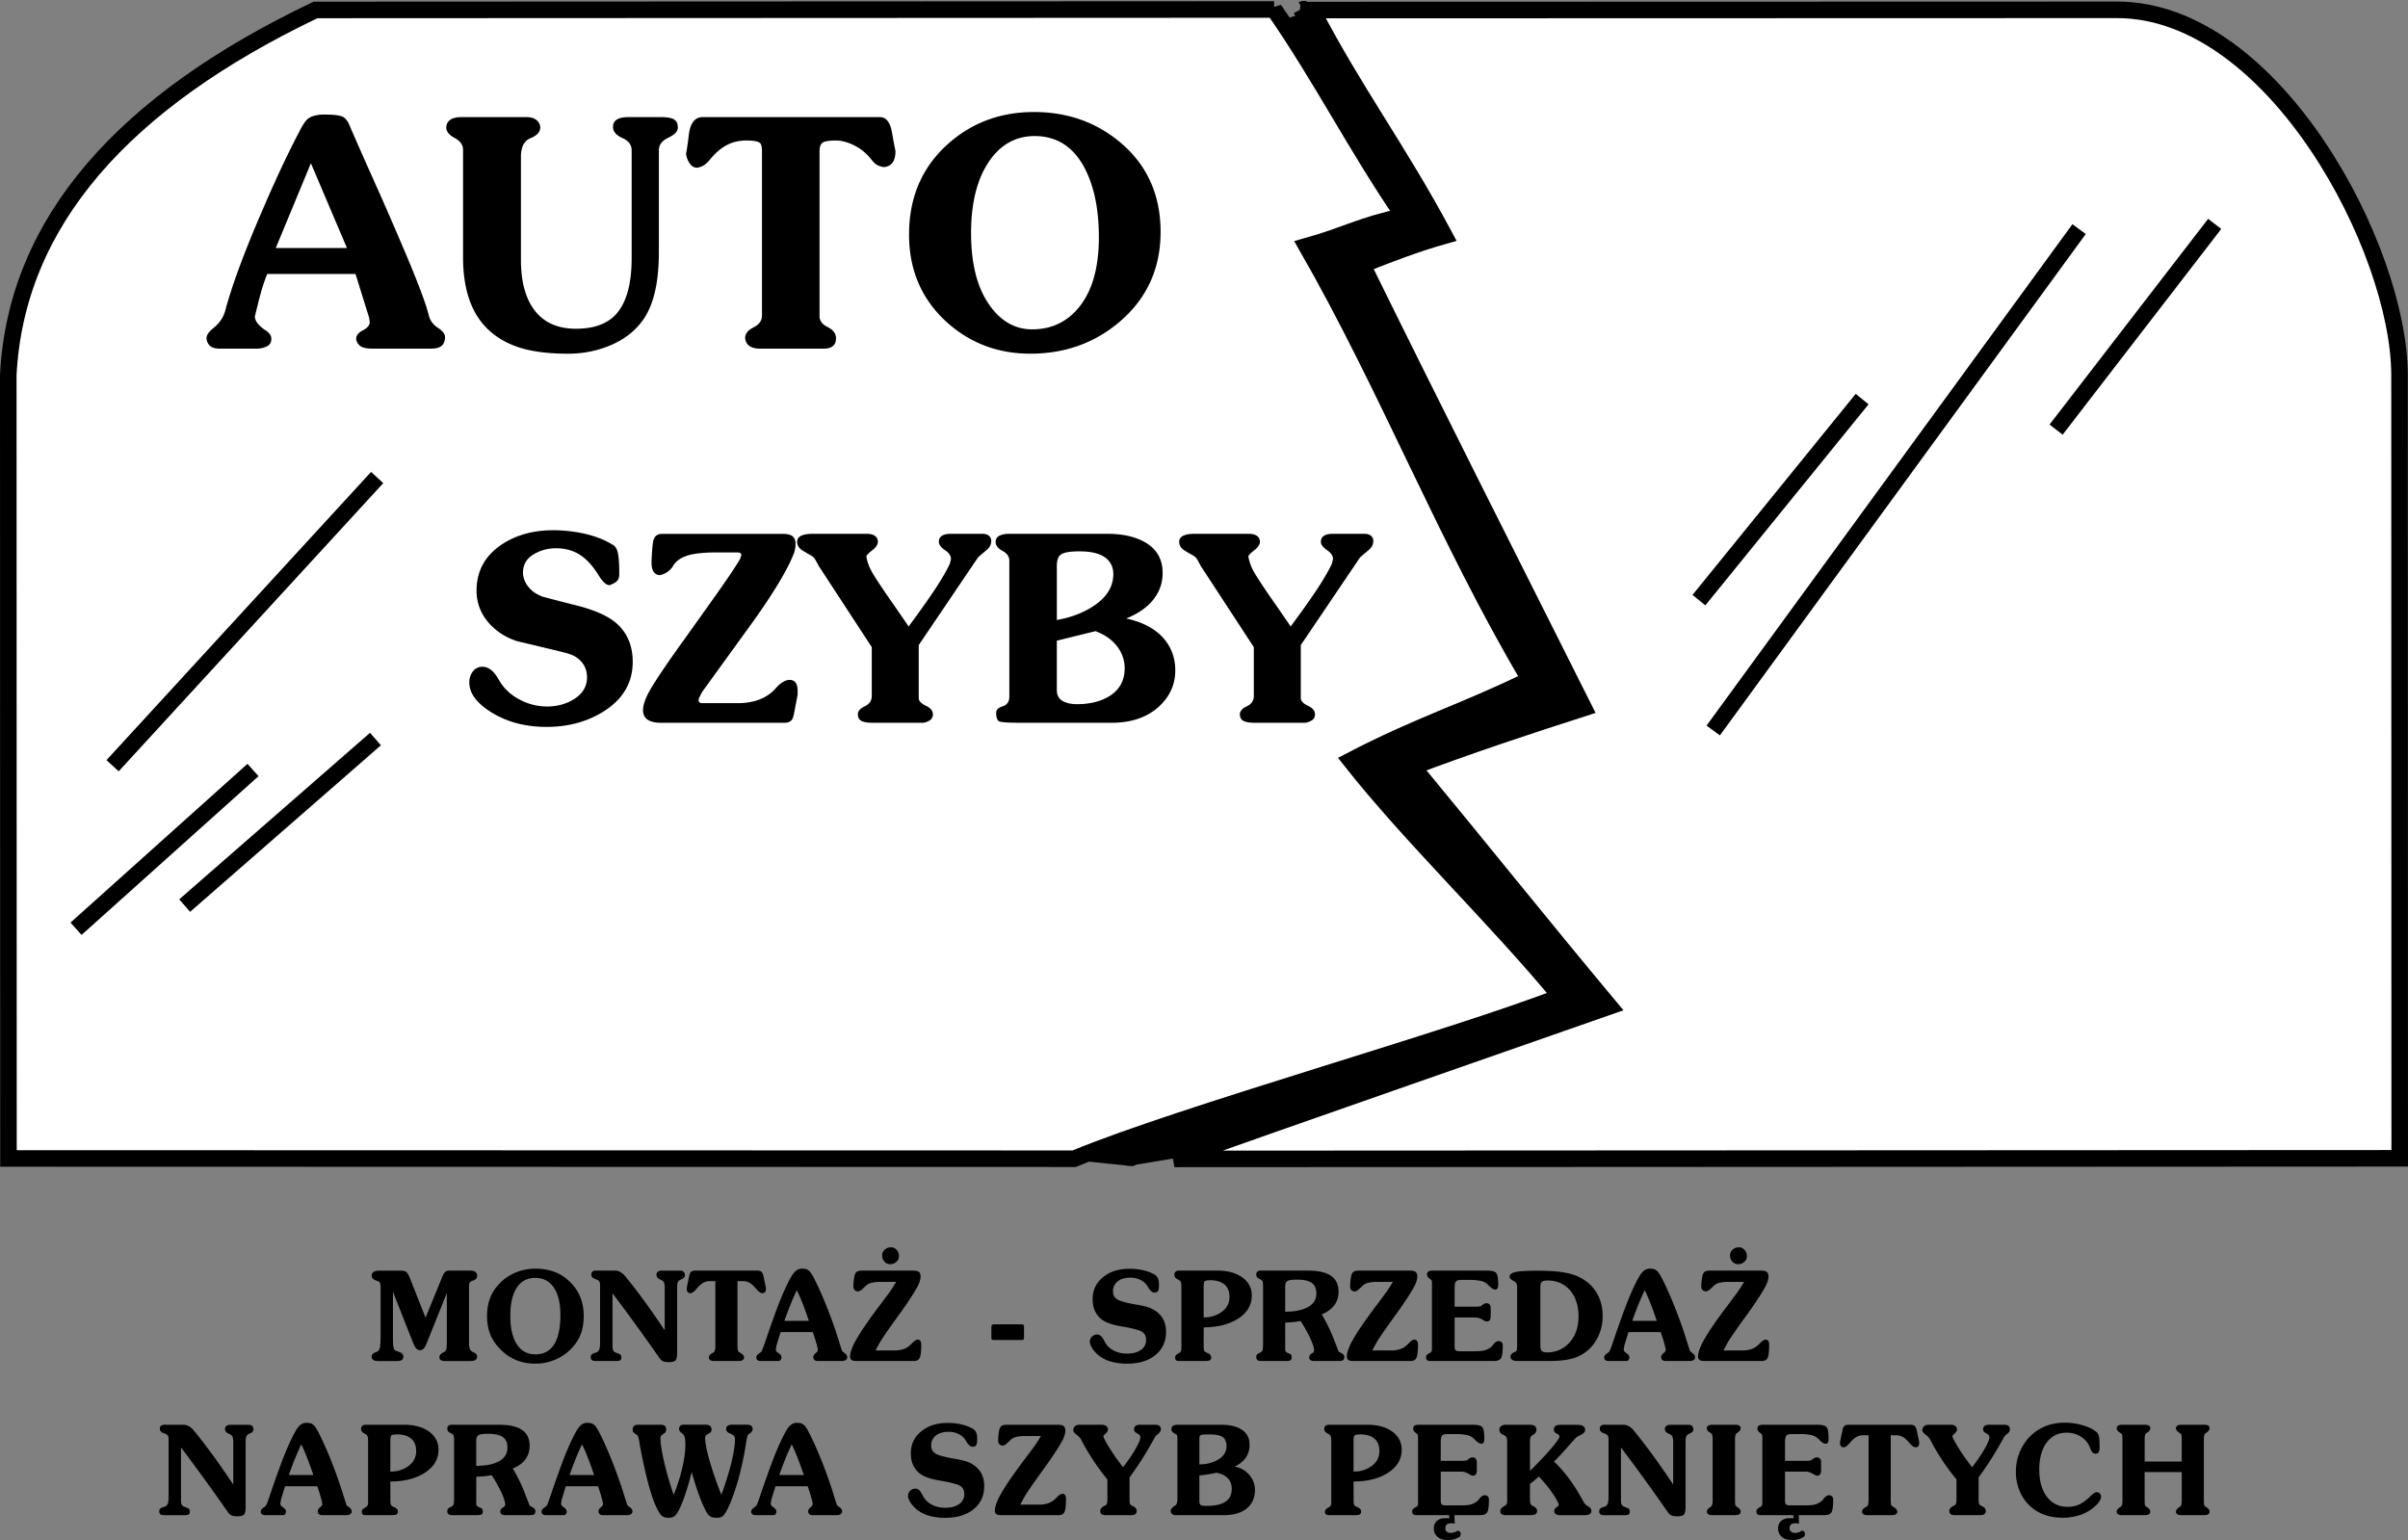
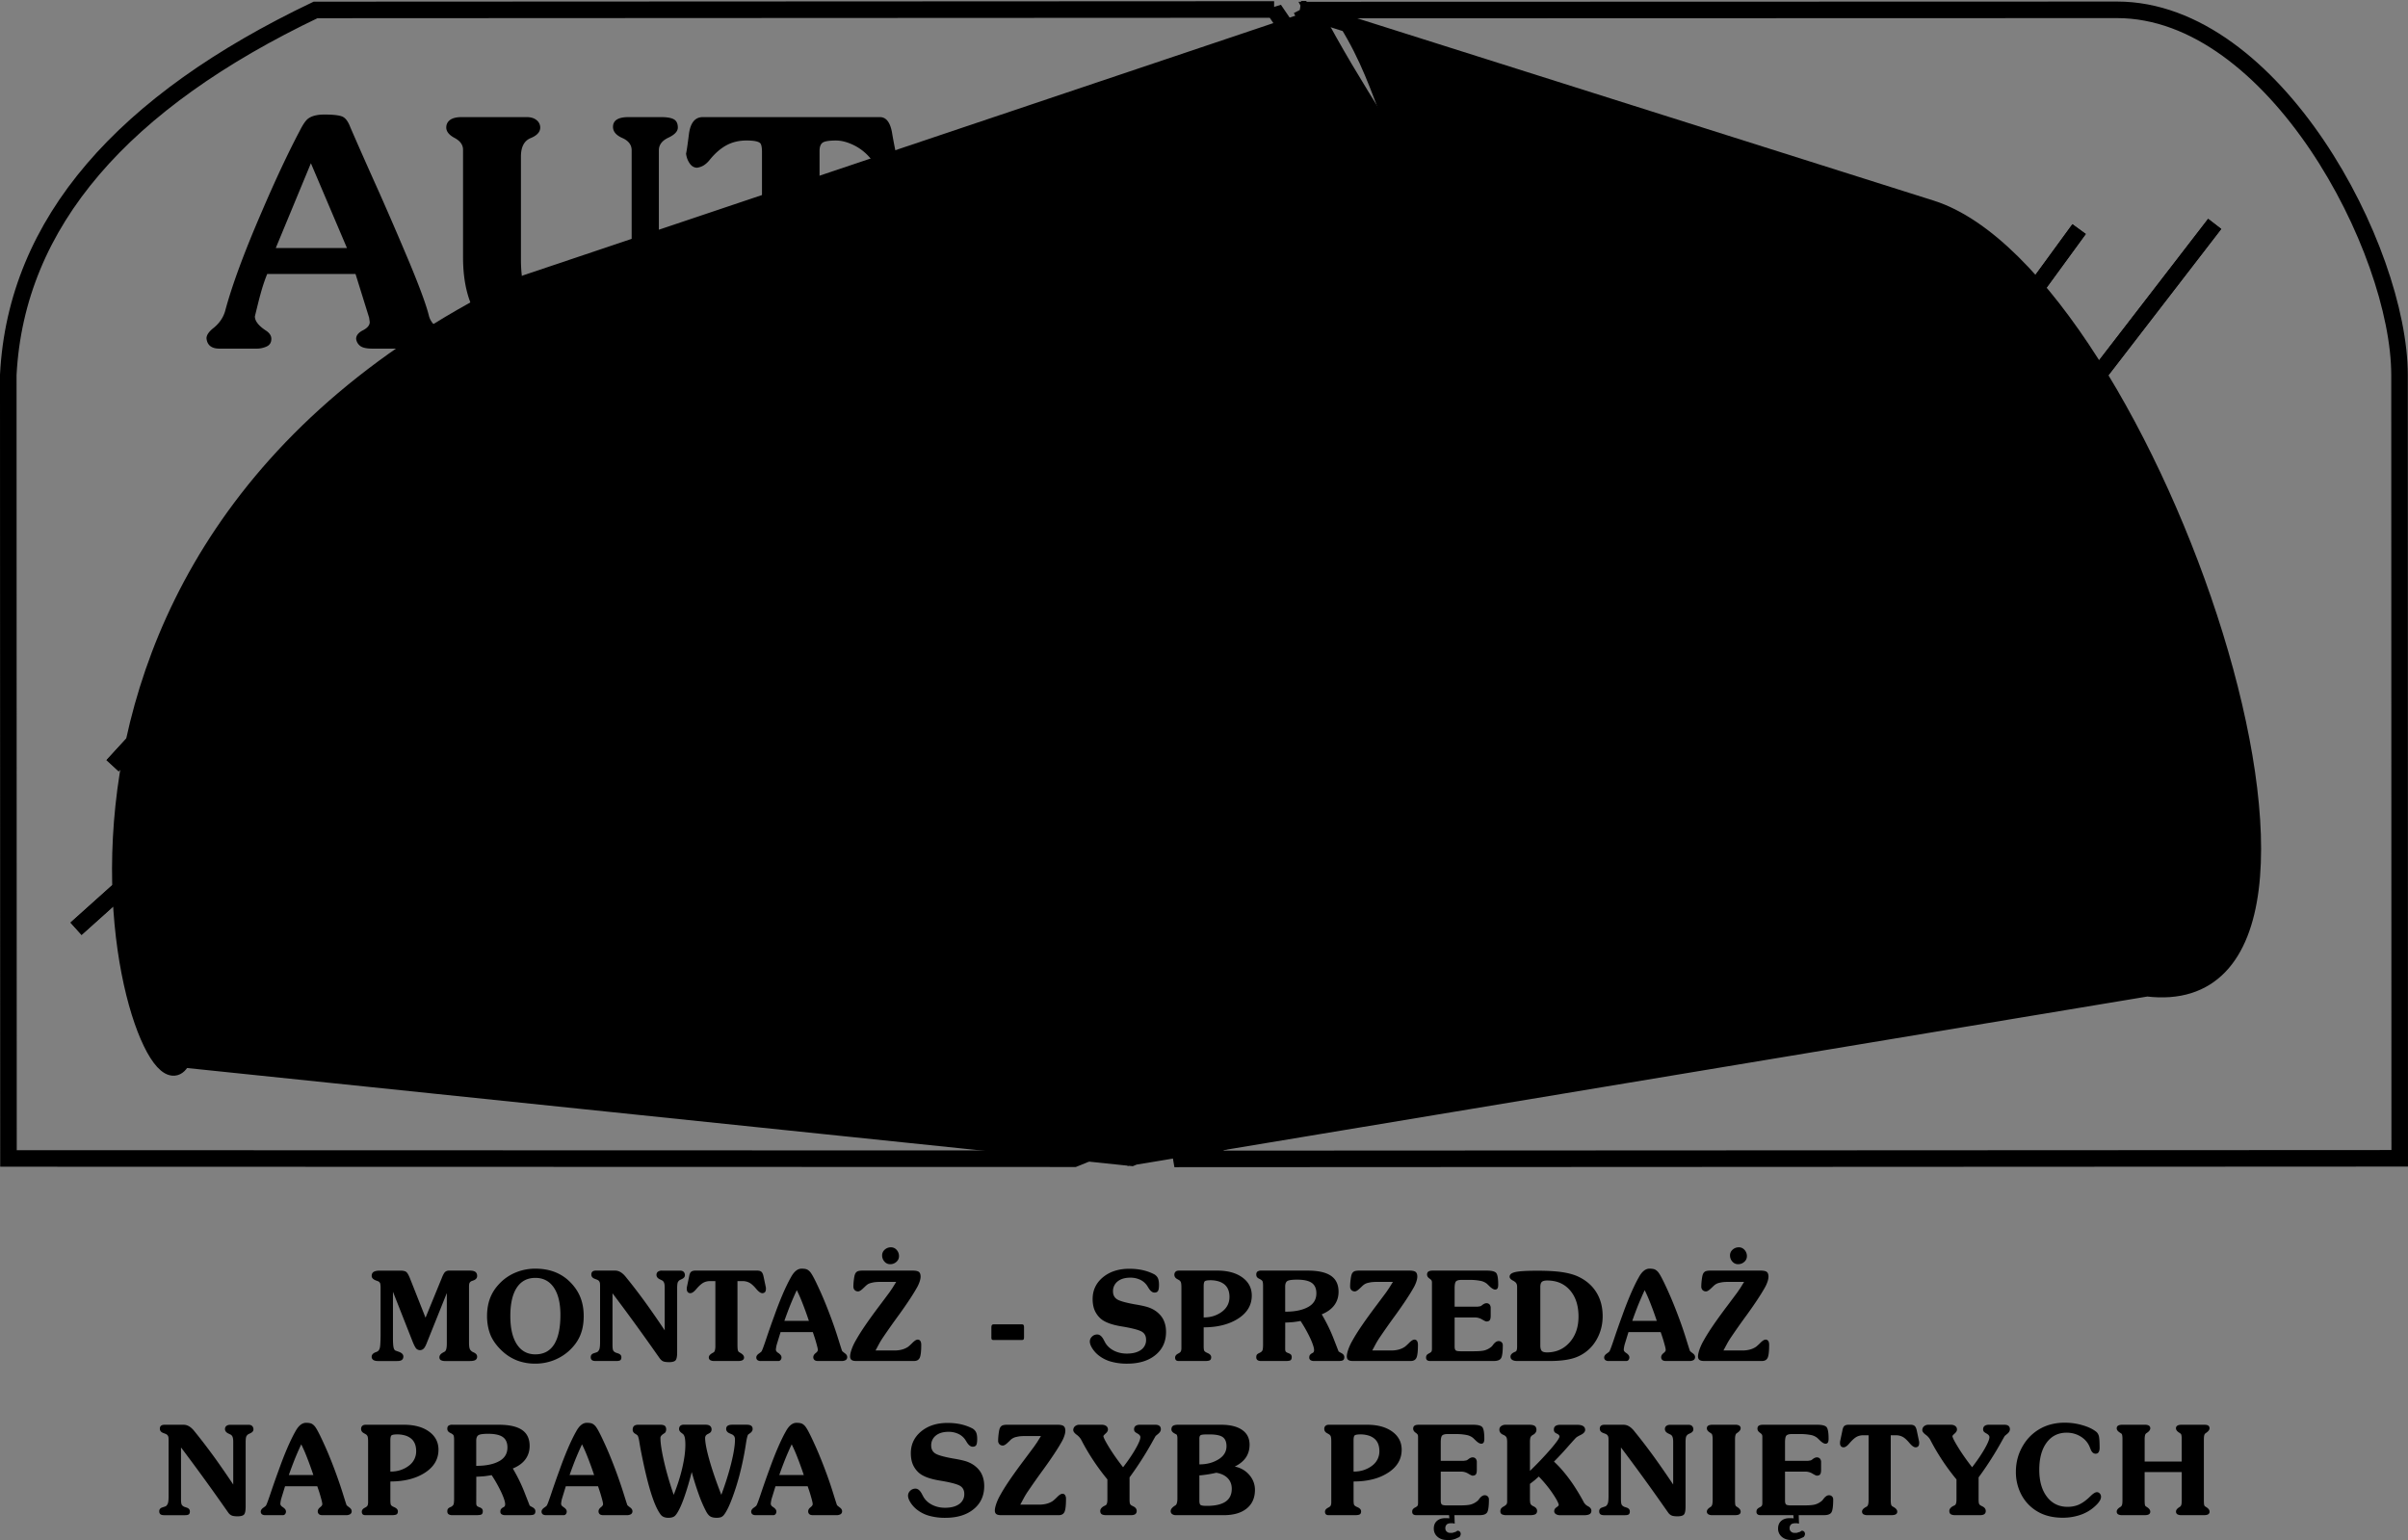
<svg xmlns="http://www.w3.org/2000/svg" viewBox="0 0 192.299 122.994">
  <rect x="0" y="0" width="192.299" height="122.994" fill="#808080" stroke="none" />
  <title>auto szyby - SVG vector logo - www.oklogos.com</title>
-   <path d="M106.914.785L42.012 22.61c-46.271 22.078-30.28 68.712-27.44 61.987l75.79 7.868c8.577-3.557 23.283-9.705 31.9-13.07-4.978-6.069-9.955-12.14-14.738-18.217 5.568-2.893 11.178-5.561 16.755-8.26-6.695-11.296-13.198-22.633-19.701-33.969 3.193-.897 6.548-1.769 9.942-2.479-3.794-5.535-3.779-10.152-7.606-15.685zm-3.003-.046c3.484 6.676 6.88 9.385 10.565 16.279-2.267.636-7.075 1.498-9.141 2.32 5.776 11.751 13.006 21.833 18.981 33.739-4.686 1.503-12.148 6.373-16.634 8.061 5.179 6.256 9.477 12.288 14.855 18.729-8.599 3.009-24.158 9.609-32.596 12.612l81.519-13.556c20.232 2.45-.054-56.832-17.238-62.271L103.911.739zm44.797 31.134L135.674 47.93l13.034-16.057zm17.326-13.575l-29.218 40.044 29.218-40.044zm10.828-.416l-12.666 16.43 12.666-16.43zM29.985 59.025L14.747 72.326l15.238-13.301zm-9.781 2.473L6.072 74.176l14.132-12.678zm9.915-23.359L8.992 61.154l21.127-23.015z" fill-rule="evenodd" clip-rule="evenodd" />
+   <path d="M106.914.785L42.012 22.61c-46.271 22.078-30.28 68.712-27.44 61.987l75.79 7.868c8.577-3.557 23.283-9.705 31.9-13.07-4.978-6.069-9.955-12.14-14.738-18.217 5.568-2.893 11.178-5.561 16.755-8.26-6.695-11.296-13.198-22.633-19.701-33.969 3.193-.897 6.548-1.769 9.942-2.479-3.794-5.535-3.779-10.152-7.606-15.685zm-3.003-.046c3.484 6.676 6.88 9.385 10.565 16.279-2.267.636-7.075 1.498-9.141 2.32 5.776 11.751 13.006 21.833 18.981 33.739-4.686 1.503-12.148 6.373-16.634 8.061 5.179 6.256 9.477 12.288 14.855 18.729-8.599 3.009-24.158 9.609-32.596 12.612l81.519-13.556c20.232 2.45-.054-56.832-17.238-62.271zm44.797 31.134L135.674 47.93l13.034-16.057zm17.326-13.575l-29.218 40.044 29.218-40.044zm10.828-.416l-12.666 16.43 12.666-16.43zM29.985 59.025L14.747 72.326l15.238-13.301zm-9.781 2.473L6.072 74.176l14.132-12.678zm9.915-23.359L8.992 61.154l21.127-23.015z" fill-rule="evenodd" clip-rule="evenodd" />
  <path d="M106.914.785L42.012 22.61c-46.271 22.078-30.28 68.712-27.44 61.987l75.79 7.868c8.577-3.557 23.283-9.705 31.9-13.07-4.978-6.069-9.955-12.14-14.738-18.217 5.568-2.893 11.178-5.561 16.755-8.26-6.695-11.296-13.198-22.633-19.701-33.969 3.193-.897 6.548-1.769 9.942-2.479-3.794-5.535-3.779-10.152-7.606-15.685zm-3.003-.046c3.484 6.676 6.88 9.385 10.565 16.279-2.267.636-7.075 1.498-9.141 2.32 5.776 11.751 13.006 21.833 18.981 33.739-4.686 1.503-12.148 6.373-16.634 8.061 5.179 6.256 9.477 12.288 14.855 18.729-8.599 3.009-24.158 9.609-32.596 12.612l81.519-13.556c20.232 2.45-.054-56.832-17.238-62.271L103.911.739zm44.797 31.134L135.674 47.93m30.36-29.632l-29.218 40.044m40.046-40.46l-12.666 16.43M29.985 59.025L14.747 72.326m5.457-10.828L6.072 74.176m24.047-36.037L8.992 61.154" fill="none" stroke="#000" stroke-width="1.322" stroke-miterlimit="2.613" />
-   <path d="M101.749.758L25.198.794C9.891 8.095 1.289 17.72.661 29.943l.016 62.578 85.105.022c8.577-3.558 30.228-9.585 38.844-12.95-4.977-6.069-11.979-12.771-16.764-18.849 5.569-2.893 8.73-3.756 14.307-6.456-6.694-11.296-11.318-23.286-17.821-34.623 3.193-.897 4.356-1.684 7.751-2.396-3.795-5.532-6.522-10.978-10.35-16.511zm3.036.045c3.483 6.676 6.882 11.128 10.567 18.022-2.267.636-4.492 1.496-6.559 2.317 5.776 11.751 11.714 23.497 17.69 35.402-4.687 1.503-9.18 3-13.665 4.688 5.178 6.256 10.331 12.706 15.71 19.147-8.599 3.009-26.306 9.176-34.742 12.179l97.851-.048-.015-62.545c.001-10.069-10.028-29.177-22.55-29.18l-64.287.018zm43.923 31.07L135.674 47.93l13.034-16.057zm17.326-13.575l-29.218 40.044 29.218-40.044zm10.828-.416l-12.666 16.43 12.666-16.43zM29.985 59.025L14.747 72.326l15.238-13.301zm-9.781 2.473L6.072 74.176l14.132-12.678zm9.915-23.359L8.992 61.154l21.127-23.015z" fill-rule="evenodd" clip-rule="evenodd" fill="#fff" />
  <path d="M101.749.758L25.198.794C9.891 8.095 1.289 17.72.661 29.943l.016 62.578 85.105.022c8.577-3.558 30.228-9.585 38.844-12.95-4.977-6.069-11.979-12.771-16.764-18.849 5.569-2.893 8.73-3.756 14.307-6.456-6.694-11.296-11.318-23.286-17.821-34.623 3.193-.897 4.356-1.684 7.751-2.396-3.795-5.532-6.522-10.978-10.35-16.511zm3.036.045c3.483 6.676 6.882 11.128 10.567 18.022-2.267.636-4.492 1.496-6.559 2.317 5.776 11.751 11.714 23.497 17.69 35.402-4.687 1.503-9.18 3-13.665 4.688 5.178 6.256 10.331 12.706 15.71 19.147-8.599 3.009-26.306 9.176-34.742 12.179l97.851-.048-.015-62.545c.001-10.069-10.028-29.177-22.55-29.18l-64.287.018zm43.923 31.07L135.674 47.93m30.36-29.632l-29.218 40.044m40.046-40.46l-12.666 16.43M29.985 59.025L14.747 72.326m5.457-10.828L6.072 74.176m24.047-36.037L8.992 61.154" fill="none" stroke="#000" stroke-width="1.322" stroke-miterlimit="2.613" />
  <path d="M22.023 19.808h5.684l-2.879-6.771-2.805 6.771zm-.684 2.074c-.2.487-.39 1.056-.559 1.693-.05.168-.193.734-.426 1.694 0 .369.297.749.885 1.135.286.187.43.408.43.659 0 .287-.122.491-.365.605a1.91 1.91 0 0 1-.82.176h-2.958c-.637 0-.985-.279-1.035-.831 0-.25.193-.533.58-.834.451-.369.759-.816.909-1.339.537-2.02 1.508-4.652 2.904-7.882 1.096-2.561 2.116-4.737 3.059-6.521.236-.469.448-.784.63-.935.287-.236.734-.354 1.339-.354.723 0 1.21.061 1.454.175.244.118.451.408.62.863.737 1.697 1.49 3.394 2.249 5.077a323.15 323.15 0 0 1 2.474 5.733c.824 1.988 1.343 3.399 1.543 4.223.1.387.34.709.716.96.38.25.57.498.57.73 0 .373-.125.634-.376.784-.168.1-.422.15-.759.15H29.73c-.455 0-.777-.072-.96-.211a.838.838 0 0 1-.33-.57c0-.268.183-.498.541-.68.362-.187.545-.408.545-.659l-.05-.355-1.085-3.487h-7.052v.001zm15.638-9.927c0-.387-.226-.698-.669-.935-.444-.236-.67-.516-.67-.834 0-.251.101-.455.301-.605.201-.15.516-.229.935-.229h5.179c.337 0 .602.082.795.24a.755.755 0 0 1 .294.595c0 .351-.258.637-.77.845-.512.211-.771.705-.771 1.479v8.236c0 1.77.376 3.13 1.122 4.079.749.952 1.84 1.429 3.272 1.429 1.379 0 2.425-.362 3.134-1.085.874-.91 1.314-2.435 1.314-4.574v-8.59c0-.437-.25-.766-.745-.985-.494-.218-.745-.516-.745-.884 0-.523.412-.784 1.235-.784h2.628c.451 0 .788.061.996.175.211.118.319.34.319.659 0 .301-.254.573-.756.809-.505.236-.759.573-.759 1.01v8.136c0 2.543-.465 4.405-1.393 5.583-.623.809-1.461 1.432-2.51 1.869a8.65 8.65 0 0 1-3.348.655c-1.547 0-2.833-.161-3.843-.479-1.379-.437-2.45-1.178-3.209-2.22-.888-1.229-1.335-2.897-1.335-5.004v-8.591h-.001zm23.874 13.26V12.159c0-.404-.054-.652-.154-.734-.15-.136-.512-.204-1.085-.204-.605 0-1.146.133-1.615.39-.473.261-.92.655-1.339 1.178a1.931 1.931 0 0 1-.455.416 1.43 1.43 0 0 1-.534.189c-.232 0-.433-.114-.59-.34a1.695 1.695 0 0 1-.291-.794c.032-.101.111-.612.226-1.529.115-.917.487-1.378 1.11-1.378h14.148c.487 0 .81.404.96 1.214.082.505.179 1.002.279 1.49 0 .809-.312 1.239-.935 1.289a1.682 1.682 0 0 1-.52-.165c-.143-.075-.301-.225-.469-.44a4.036 4.036 0 0 0-1.361-1.125c-.523-.261-1.013-.394-1.468-.394-.551 0-.913.061-1.07.175-.158.118-.24.34-.24.659V25.27c0 .351.218.641.655.856.437.218.659.516.659.888 0 .552-.33.831-.989.831h-5.078c-.401 0-.702-.086-.895-.25a.803.803 0 0 1-.29-.63c0-.319.226-.595.669-.82.444-.229.669-.537.669-.924v-.006h.003zm16.697-6.593c0 2.374.462 4.251 1.386 5.623.924 1.372 2.091 2.059 3.488 2.059 1.564 0 2.829-.608 3.788-1.819 1.028-1.296 1.544-3.141 1.544-5.533 0-2.087-.33-3.832-.989-5.228-.892-1.905-2.274-2.857-4.143-2.857-1.532 0-2.761.702-3.685 2.098-.925 1.397-1.39 3.288-1.39 5.662v-.005h.001zm-4.952.101c0-2.961 1.035-5.371 3.104-7.223 1.905-1.701 4.197-2.553 6.873-2.553 2.692 0 5.013.827 6.95 2.478 2.106 1.801 3.159 4.168 3.159 7.097 0 2.897-1.071 5.275-3.213 7.126-2.002 1.733-4.404 2.6-7.198 2.6-2.592 0-4.828-.852-6.697-2.549-1.983-1.819-2.979-4.143-2.979-6.973v-.003h.001zM37.478 54.508c0-.341.097-.636.288-.884a.92.92 0 0 1 .763-.373c.479 0 .911.338 1.287 1.01a3.973 3.973 0 0 0 1.639 1.588 4.65 4.65 0 0 0 2.227.577c.785 0 1.486-.185 2.104-.556.728-.438 1.093-1.032 1.093-1.773 0-.451-.129-.841-.381-1.164s-.588-.553-1.002-.69c-.231-.081-.707-.207-1.421-.37a389.698 389.698 0 0 0-2.762-.661 5.018 5.018 0 0 1-2.187-1.359c-.712-.769-1.069-1.666-1.069-2.681 0-1.537.653-2.756 1.956-3.648 1.155-.784 2.544-1.177 4.164-1.177.852 0 1.703.097 2.546.287.843.193 1.59.492 2.235.89.164.08.29.279.371.585.083.309.126.892.126 1.744 0 .247-.062.433-.186.556-.123.124-.325.233-.599.33-.15-.013-.296-.091-.433-.226a3.018 3.018 0 0 1-.414-.537c-.438-.714-.905-1.244-1.399-1.587-.564-.398-1.238-.6-2.02-.6-.671 0-1.281.169-1.824.505-.542.336-.814.816-.814 1.435 0 .397.143.776.422 1.131.279.357.677.628 1.185.806.935.248 1.87.489 2.805.723 1.343.354 2.334.797 2.966 1.319.921.768 1.384 1.821 1.384 3.154 0 1.649-.763 2.963-2.289 3.936-1.319.838-2.853 1.257-4.596 1.257-1.65 0-3.089-.371-4.317-1.112-1.23-.742-1.846-1.553-1.846-2.431v-.004h-.002zm18.615 1.65h2.864c.618 0 1.19-.1 1.711-.298a3.248 3.248 0 0 0 1.34-.959c.371-.397.723-.599 1.051-.599.424 0 .639.298.639.889v.288l-.309 1.609c-.04.177-.091.309-.145.39-.124.164-.317.247-.578.247h-9.872c-.962 0-1.443-.336-1.443-1.007 0-.274.081-.596.236-.959.156-.365.39-.782.69-1.25.495-.781 1.244-1.875 2.249-3.277a926.527 926.527 0 0 0 2.719-3.814c.962-1.359 1.59-2.302 1.878-2.823l.081-.269c0-.137-.11-.207-.328-.207h-1.609c-1.042 0-1.832.083-2.359.248-.529.167-.913.435-1.144.806a1.467 1.467 0 0 1-.495.527 1.563 1.563 0 0 1-.599.236c-.424-.041-.639-.379-.639-1.01.014-.602.054-1.136.113-1.596.062-.462.309-.693.733-.693h9.625c.371 0 .637.067.792.196.158.129.239.336.239.61 0 .204-.035.433-.105.68-.217.575-.556 1.257-1.01 2.042-.575 1.002-1.354 2.186-2.329 3.546l-3.997 5.523c-.07.124-.14.255-.207.393a.83.83 0 0 0-.102.33c.028.13.132.201.31.201zm13.526-4.473l-4.229-6.472c-.011-.027-.097-.18-.247-.454a.94.94 0 0 0-.269-.331c-.384-.22-.653-.379-.804-.473-.273-.178-.411-.409-.411-.683 0-.425.419-.64 1.258-.64h4.266c.575 0 .886.202.926.599 0 .248-.145.481-.432.702-.288.22-.454.387-.494.494.027.193.085.414.174.661.089.248.231.529.422.844.247.398.58.902.991 1.507a282.564 282.564 0 0 1 1.792 2.595c.975-1.316 1.732-2.391 2.267-3.215.481-.755.828-1.362 1.032-1.814l.083-.37c0-.247-.161-.481-.483-.701-.322-.221-.486-.441-.486-.661 0-.425.325-.64.97-.64h2.493c.247 0 .43.057.545.164.118.11.177.245.177.395 0 .288-.121.532-.36.731-.241.198-.473.395-.693.588l-4.739 7.009v4.226c0 .231.191.44.567.618.375.177.566.406.566.68 0 .234-.1.409-.298.516s-.371.164-.507.164h-4.038c-.371 0-.655-.048-.854-.142-.198-.097-.298-.277-.298-.538 0-.247.186-.459.556-.637.371-.177.556-.457.556-.827v-3.895h.001zm20.323-2.289c1.316.29 2.312.819 2.984 1.588.618.714.93 1.569.93 2.558 0 1.125-.436 2.09-1.301 2.885-.945.865-2.206 1.298-3.771 1.298h-7.296c-.935 0-1.491-.035-1.668-.102-.177-.067-.269-.303-.269-.701 0-.231.178-.406.527-.513.349-.11.526-.373.526-.784V44.799c0-.344-.183-.612-.545-.803-.365-.19-.548-.433-.548-.723 0-.231.107-.397.317-.494.212-.097.459-.146.733-.146h7.853c1.182 0 2.157.207 2.925.621 1.005.534 1.507 1.375 1.507 2.514 0 .755-.229 1.437-.683 2.042-.495.658-1.236 1.188-2.224 1.585h.003v.001zm-5.545 1.772v3.938c0 .398.147.688.44.865.295.177.685.269 1.166.269 1.016 0 1.867-.207 2.555-.618.838-.508 1.257-1.258 1.257-2.246 0-.618-.188-1.185-.558-1.692-.411-.562-1.002-.989-1.771-1.276l-3.089.76zm0-1.649c1.139-.204 2.114-.577 2.923-1.112 1.059-.699 1.588-1.553 1.588-2.555 0-.564-.221-1.007-.658-1.33-.441-.323-1.123-.487-2.042-.487-.698 0-1.177.073-1.429.218-.252.146-.381.451-.381.919v4.347h-.001zm15.73 2.166l-4.229-6.472c-.01-.027-.097-.18-.247-.454a.94.94 0 0 0-.269-.331c-.384-.22-.653-.379-.803-.473-.274-.178-.411-.409-.411-.683 0-.425.419-.64 1.257-.64h4.266c.575 0 .887.202.927.599 0 .248-.146.481-.433.702-.287.22-.454.387-.494.494a3.3 3.3 0 0 0 .175.661c.088.248.23.529.422.844.247.398.58.902.991 1.507a282.564 282.564 0 0 1 1.792 2.595c.975-1.316 1.732-2.391 2.267-3.215.481-.755.827-1.362 1.032-1.814l.083-.37c0-.247-.161-.481-.483-.701-.322-.221-.486-.441-.486-.661 0-.425.324-.64.97-.64h2.493c.247 0 .43.057.545.164.118.11.178.245.178.395 0 .288-.121.532-.36.731-.241.198-.473.395-.693.588l-4.738 7.009v4.226c0 .231.19.44.567.618.375.177.566.406.566.68 0 .234-.1.409-.299.516-.198.107-.37.164-.508.164h-4.037c-.371 0-.656-.048-.854-.142-.198-.097-.298-.277-.298-.538 0-.247.186-.459.556-.637.371-.177.557-.457.557-.827v-3.895h-.002zM31.381 103.168v3.721c0 .326.016.561.044.703s.078.233.146.269l.229.084c.274.088.412.22.412.396 0 .116-.04.208-.118.271-.078.059-.203.088-.371.088h-1.54c-.162 0-.288-.029-.373-.088a.29.29 0 0 1-.129-.253c0-.165.115-.289.341-.37a.524.524 0 0 0 .16-.079c.078-.059.133-.165.162-.316.013-.071.025-.197.034-.376.01-.178.016-.397.016-.654v-3.683c0-.201-.014-.335-.041-.399a.306.306 0 0 0-.16-.152l-.146-.054c-.244-.088-.365-.214-.365-.375 0-.146.052-.254.157-.32.105-.067.273-.101.502-.101h1.62c.224 0 .385.035.479.104.093.071.203.261.322.569l1.22 3.086 1.31-3.197c.093-.238.181-.392.258-.459a.462.462 0 0 1 .313-.104h1.66c.202 0 .349.035.441.104.094.071.14.181.14.326 0 .171-.113.296-.337.37l-.084.029a.34.34 0 0 0-.18.142c-.031.059-.048.162-.048.308v4.454c0 .246.021.421.061.52.04.1.123.183.245.251l.069.03c.182.083.273.196.273.336 0 .12-.045.209-.136.267-.091.057-.241.084-.445.084h-1.973a.69.69 0 0 1-.346-.072c-.074-.048-.112-.124-.112-.225 0-.149.095-.275.282-.376l.142-.078c.055-.035.098-.106.125-.21.028-.103.042-.258.042-.459v-4.008l-1.593 3.969c-.081.215-.163.368-.244.456a.418.418 0 0 1-.605.009c-.074-.085-.165-.254-.269-.504l-1.59-4.034zm9.373 1.943c0 .972.175 1.727.524 2.258.349.531.84.798 1.473.798.663 0 1.165-.266 1.5-.792.334-.529.503-1.318.503-2.366 0-.93-.175-1.655-.524-2.173-.351-.518-.844-.776-1.479-.776-.644 0-1.138.261-1.481.78-.343.521-.516 1.279-.516 2.271zm-1.86 0c0-.589.101-1.114.302-1.576.103-.234.232-.455.385-.659a4.21 4.21 0 0 1 .561-.605 3.808 3.808 0 0 1 1.197-.702 4.089 4.089 0 0 1 1.412-.246c.533 0 1.023.079 1.467.236a3.48 3.48 0 0 1 1.184.712c.407.374.712.794.912 1.259s.3.993.3 1.583c0 .302-.025.585-.074.846-.048.262-.125.51-.225.74-.194.448-.506.863-.933 1.24-.357.31-.761.549-1.211.718a4.04 4.04 0 0 1-1.419.253 4.05 4.05 0 0 1-1.41-.236 3.718 3.718 0 0 1-1.198-.734c-.428-.39-.747-.812-.951-1.264a3.643 3.643 0 0 1-.22-.73 4.349 4.349 0 0 1-.079-.835zm10.019-1.822v4.103c0 .238.019.393.055.464.037.07.109.131.213.177l.147.048c.196.059.294.163.294.312 0 .116-.028.198-.085.24-.057.044-.165.066-.321.066h-1.641c-.139 0-.242-.025-.305-.074-.062-.05-.095-.128-.095-.232 0-.156.083-.262.25-.315.167-.054.261-.088.281-.099a.493.493 0 0 0 .166-.247c.032-.102.049-.293.049-.569v-4.443c0-.097-.004-.174-.01-.225a.312.312 0 0 0-.044-.132c-.028-.065-.095-.118-.196-.161l-.151-.059c-.199-.067-.298-.186-.298-.352 0-.101.03-.178.089-.232.06-.054.152-.08.272-.08h1.548c.296 0 .583.173.855.519l.078.098c.42.513.899 1.137 1.432 1.865a75.8 75.8 0 0 1 1.587 2.289v-3.417c0-.159-.015-.283-.046-.369s-.08-.151-.145-.192l-.17-.084c-.198-.088-.297-.21-.297-.365 0-.107.038-.192.112-.253a.518.518 0 0 1 .327-.09h1.44c.126 0 .225.032.291.098s.101.157.101.273c0 .131-.089.235-.265.313l-.126.058a.443.443 0 0 0-.181.2c-.031.088-.048.251-.048.489v5.103c0 .328-.044.54-.129.633-.086.094-.258.142-.512.142-.198 0-.349-.018-.449-.055s-.195-.112-.283-.223l-.332-.469a170.832 170.832 0 0 0-3.458-4.753zm9.981 4.132c0 .199.01.337.029.413.02.076.052.129.098.154l.112.068c.19.11.285.232.285.365a.225.225 0 0 1-.115.207c-.077.047-.194.07-.35.07h-1.909a.631.631 0 0 1-.333-.072.25.25 0 0 1-.106-.215c0-.123.095-.239.283-.346l.097-.054c.048-.028.085-.087.107-.169a1.38 1.38 0 0 0 .036-.354v-5.171h-.411c-.207 0-.39.043-.546.128-.156.085-.34.248-.549.487l-.034.04c-.171.204-.323.308-.454.308a.27.27 0 0 1-.213-.085.373.373 0 0 1-.075-.248v-.106l.014-.074.171-.814c.028-.182.082-.308.156-.374.074-.067.193-.101.352-.101h4.931c.153 0 .267.033.339.101.074.066.13.192.168.374l.172.819.016.073v.103c0 .11-.026.195-.075.249a.277.277 0 0 1-.214.084c-.126 0-.278-.104-.454-.308l-.04-.044c-.191-.231-.369-.392-.529-.479a1.153 1.153 0 0 0-.56-.132h-.4v5.103h.001zm3.745-1.929h1.958a28.295 28.295 0 0 0-.532-1.464 11.808 11.808 0 0 0-.435-.987c-.156.332-.328.721-.509 1.163-.159.4-.321.83-.482 1.288zm-.304.899l-.297.967a2.278 2.278 0 0 0-.078.426c0 .088.045.165.136.233l.063.044a.76.76 0 0 1 .197.183.314.314 0 0 1-.018.373.223.223 0 0 1-.179.083h-1.401a.45.45 0 0 1-.268-.072.265.265 0 0 1-.093-.215c0-.104.063-.204.191-.298.126-.088.2-.147.22-.176.051-.061.188-.427.409-1.094.234-.692.442-1.28.621-1.763a28.74 28.74 0 0 1 .673-1.73c.211-.49.412-.905.596-1.242l.04-.068c.252-.479.542-.719.869-.719.198 0 .349.025.451.075a.86.86 0 0 1 .3.282c.127.176.333.571.615 1.186.143.307.288.634.432.981.145.349.293.72.442 1.114.25.653.476 1.304.676 1.947.2.644.308.977.322.996.014.021.086.08.212.176.127.088.191.193.191.312a.274.274 0 0 1-.117.229.63.63 0 0 1-.342.077h-1.879c-.121 0-.214-.026-.276-.079a.287.287 0 0 1-.095-.227c0-.113.062-.221.18-.317.121-.091.182-.178.182-.254 0-.091-.039-.265-.112-.518a10.589 10.589 0 0 0-.125-.425 20.1 20.1 0 0 0-.164-.489h-2.574v.002zm9.234-4.01h-1.33c-.11 0-.215.006-.314.015-.099.01-.197.026-.291.05-.178.039-.312.096-.395.167a1.926 1.926 0 0 0-.152.133c-.051.052-.094.09-.122.115-.184.186-.332.279-.439.279-.108 0-.197-.034-.268-.103s-.108-.166-.108-.289c0-.176.016-.368.044-.578s.057-.34.082-.389a.42.42 0 0 1 .19-.236c.085-.044.222-.066.411-.066h4.019c.237 0 .4.036.488.107.088.07.133.198.133.377 0 .054-.007.117-.02.188a1.762 1.762 0 0 1-.064.229 2.68 2.68 0 0 1-.244.519c-.304.536-.77 1.24-1.397 2.109a59.492 59.492 0 0 0-1.245 1.762 7.113 7.113 0 0 0-.312.499l-.317.59h1.508c.211 0 .411-.024.595-.072a1.655 1.655 0 0 0 .489-.216c.088-.065.212-.179.373-.339.162-.161.296-.242.404-.242.088 0 .157.035.207.105s.075.177.075.315c0 .511-.04.854-.119 1.028-.08.172-.231.26-.452.26H68.36c-.162 0-.282-.029-.358-.088-.077-.058-.115-.152-.115-.281 0-.139.041-.326.122-.559s.193-.471.332-.712c.196-.351.454-.763.774-1.23s.716-1.013 1.184-1.631l.729-.977.238-.348.303-.491zm-1.124-2.117c0-.182.071-.336.21-.46a.724.724 0 0 1 .493-.186.59.59 0 0 1 .459.21.727.727 0 0 1 .186.494c0 .182-.07.336-.209.458a.725.725 0 0 1-.495.187.587.587 0 0 1-.458-.21.726.726 0 0 1-.186-.493zm8.725 6.527v-.781c0-.084.016-.146.044-.184.028-.036.083-.057.156-.057h2.217c.074 0 .125.018.15.052s.04.098.04.188v.782c0 .088-.011.148-.034.18-.023.031-.068.049-.136.049h-2.261c-.068 0-.116-.013-.142-.038a.39.39 0 0 1-.034-.191zm10.836 2.12a4.66 4.66 0 0 1-1.29-.165 2.841 2.841 0 0 1-.991-.504 2.267 2.267 0 0 1-.498-.555c-.13-.207-.195-.388-.195-.544 0-.153.06-.285.176-.396s.255-.167.414-.167c.201 0 .378.148.527.444l.132.244c.166.264.4.469.699.617.299.146.635.222 1.005.222.479 0 .856-.098 1.128-.292a.946.946 0 0 0 .411-.814c0-.273-.099-.48-.298-.618-.198-.139-.683-.276-1.451-.413l-.2-.033c-.792-.128-1.351-.336-1.68-.625a1.908 1.908 0 0 1-.483-.675 2 2 0 0 1-.116-.407 2.723 2.723 0 0 1-.04-.48c0-.703.273-1.282.819-1.736.547-.453 1.252-.682 2.111-.682.37 0 .715.034 1.035.103.319.067.618.173.894.309a.716.716 0 0 1 .339.312c.067.131.101.316.101.558 0 .233-.025.396-.075.484-.051.089-.147.135-.286.135-.166 0-.325-.123-.475-.37l-.106-.171a1.375 1.375 0 0 0-.564-.485 1.811 1.811 0 0 0-.784-.164c-.427 0-.764.1-1.011.298a.975.975 0 0 0-.371.801c0 .267.101.472.299.613.2.142.679.28 1.435.417.539.088.929.177 1.164.267.235.089.441.205.614.344.124.1.231.206.319.316.089.11.165.233.223.367.121.267.181.569.181.908 0 .771-.282 1.388-.845 1.847-.562.46-1.319.69-2.266.69h-.001zm6.117-3.692c.312 0 .594-.044.843-.132.252-.088.476-.21.671-.366.364-.296.547-.677.547-1.143 0-.429-.13-.759-.391-.986a1.36 1.36 0 0 0-.479-.253 2.179 2.179 0 0 0-.659-.09c-.214 0-.359.025-.435.074-.064.048-.097.184-.097.405v2.491zm0 .791v1.489c0 .196.016.322.046.379s.104.111.218.163l.034.016c.201.083.303.196.303.336 0 .116-.033.198-.101.24-.066.044-.196.066-.388.066h-2.101c-.101 0-.176-.023-.221-.068-.047-.047-.071-.118-.071-.209 0-.123.078-.229.234-.312l.107-.06a.36.36 0 0 0 .126-.137.851.851 0 0 0 .036-.283V102.841c0-.216-.015-.36-.042-.433a.357.357 0 0 0-.16-.179l-.112-.063c-.165-.084-.248-.202-.248-.355a.32.32 0 0 1 .095-.244c.062-.06.156-.089.275-.089h3.052c.836 0 1.506.183 2.007.547.502.364.753.848.753 1.445 0 .743-.346 1.346-1.036 1.808-.348.233-.757.415-1.228.541s-.997.191-1.578.191zm6.509-1.25c.413 0 .775-.034 1.082-.103.31-.068.576-.167.797-.298.408-.24.612-.598.612-1.068 0-.377-.122-.654-.364-.828s-.635-.262-1.175-.262c-.404 0-.665.038-.779.111-.115.075-.173.222-.173.436v2.012zm1.803-3.281c.832 0 1.451.139 1.854.415.404.276.606.701.606 1.274 0 .409-.113.768-.339 1.074-.227.306-.562.55-1.005.729.377.638.696 1.29.953 1.953l.391 1.005c.016.02.097.069.241.146.145.078.218.185.218.318 0 .11-.03.191-.092.236-.062.047-.191.07-.387.07h-1.934a.523.523 0 0 1-.289-.072.245.245 0 0 1-.097-.205c0-.078.015-.142.043-.188s.082-.096.157-.145l.059-.029c.083-.038.126-.116.126-.229 0-.188-.1-.497-.295-.929a11.124 11.124 0 0 0-.784-1.4c-.186.035-.38.065-.581.088-.078.006-.186.016-.32.024a6.096 6.096 0 0 1-.324.014l-.004 2.11c0 .094.016.163.043.205.029.042.099.085.205.124.107.04.181.084.218.129a.307.307 0 0 1 .057.196c0 .113-.031.196-.094.245-.065.041-.187.062-.365.062h-1.983c-.126 0-.224-.023-.289-.072-.066-.048-.101-.124-.101-.225 0-.088.016-.156.046-.203s.102-.096.212-.146.186-.11.224-.181c.04-.069.061-.228.061-.472v-4.7c0-.198-.018-.326-.052-.383s-.113-.116-.232-.175c-.097-.045-.164-.095-.201-.146s-.057-.12-.057-.206c0-.11.034-.191.1-.239a.512.512 0 0 1 .3-.073h3.711v.001zm6.801.902h-1.33c-.11 0-.216.006-.314.015-.1.01-.197.026-.291.05a.924.924 0 0 0-.396.167 1.756 1.756 0 0 0-.151.133c-.051.052-.094.09-.122.115-.184.186-.331.279-.439.279-.107 0-.197-.034-.268-.103s-.107-.166-.107-.289c0-.176.016-.368.044-.578s.057-.34.082-.389a.418.418 0 0 1 .189-.236c.085-.044.223-.066.411-.066h4.019c.237 0 .399.036.487.107.088.07.134.198.134.377a.989.989 0 0 1-.021.188 1.746 1.746 0 0 1-.063.229 2.68 2.68 0 0 1-.244.519c-.304.536-.771 1.24-1.398 2.109a60.788 60.788 0 0 0-1.244 1.762 6.76 6.76 0 0 0-.312.499l-.317.59h1.508c.211 0 .411-.024.596-.072a1.607 1.607 0 0 0 .488-.216c.088-.065.213-.179.373-.339.162-.161.296-.242.404-.242a.24.24 0 0 1 .207.105c.049.07.074.177.074.315 0 .511-.039.854-.119 1.028-.079.172-.23.26-.451.26h-4.639c-.161 0-.281-.029-.358-.088-.076-.058-.114-.152-.114-.281 0-.139.041-.326.121-.559.081-.232.193-.471.332-.712.195-.351.454-.763.774-1.23s.716-1.013 1.183-1.631l.729-.977.237-.348.306-.491zm6.495 5.538c.377 0 .655-.024.832-.072a1.44 1.44 0 0 0 .51-.264.79.79 0 0 0 .166-.186c.146-.193.292-.289.436-.289.096 0 .179.031.241.091a.323.323 0 0 1 .095.242c0 .529-.046.873-.134 1.025-.089.155-.287.232-.594.232h-5.072c-.108 0-.19-.022-.244-.067-.056-.046-.084-.112-.084-.2a.37.37 0 0 1 .044-.189c.028-.049.098-.104.206-.162a.505.505 0 0 0 .176-.129c.028-.039.044-.119.044-.232v-5.248a.601.601 0 0 0-.021-.186.441.441 0 0 0-.136-.143l-.044-.033c-.127-.088-.19-.194-.19-.318 0-.107.037-.187.108-.236.07-.051.186-.076.341-.076h4.322c.405 0 .66.067.761.202s.151.446.151.932c0 .123-.02.22-.058.287a.212.212 0 0 1-.186.093c-.123 0-.279-.094-.465-.278l-.194-.186a1.156 1.156 0 0 0-.521-.233 4.258 4.258 0 0 0-.881-.074h-.649c-.201 0-.343.041-.421.123-.071.081-.106.264-.106.546v1.47h1.835c.049-.008.102-.019.152-.023a.312.312 0 0 0 .132-.044l.092-.068c.12-.095.233-.144.337-.144.097 0 .179.036.244.104a.428.428 0 0 1 .088.288v.621c0 .158-.025.273-.075.343-.051.069-.141.104-.267.104-.048 0-.163-.054-.342-.16a1.104 1.104 0 0 0-.576-.161h-1.62v2.33c0 .142.029.242.088.298.058.048.192.072.399.072h1.08v-.002zm5.276-.459c0 .201.04.347.116.435.078.076.217.116.415.116.731 0 1.335-.267 1.809-.799.474-.533.71-1.223.71-2.062 0-.879-.227-1.579-.679-2.099-.452-.522-1.061-.782-1.82-.782-.203 0-.348.038-.429.111-.081.075-.122.213-.122.411v4.669zm-1.852.067v-4.647l-.003-.16a.535.535 0 0 0-.039-.179.4.4 0 0 0-.14-.168.783.783 0 0 0-.165-.103c-.169-.091-.254-.194-.254-.308 0-.176.154-.299.464-.368.309-.071.9-.106 1.777-.106.754 0 1.385.035 1.887.104.501.071.924.181 1.263.326.66.292 1.166.713 1.515 1.259.351.547.526 1.194.526 1.943 0 .557-.11 1.081-.332 1.57s-.528.893-.919 1.209a3.16 3.16 0 0 1-1.21.611c-.465.124-1.053.188-1.759.188h-2.612c-.162 0-.292-.029-.386-.089s-.142-.148-.142-.262c0-.142.104-.264.313-.36l.088-.04c.042-.013.074-.054.095-.118.021-.067.032-.168.032-.301v-.001h.001zm9.195-2.035h1.958a28.295 28.295 0 0 0-.532-1.464 11.482 11.482 0 0 0-.435-.987c-.156.332-.327.721-.509 1.163-.159.4-.321.83-.482 1.288zm-.304.899l-.297.967a2.278 2.278 0 0 0-.078.426c0 .088.045.165.136.233l.063.044a.744.744 0 0 1 .197.183.314.314 0 0 1-.018.373.222.222 0 0 1-.179.083h-1.401a.45.45 0 0 1-.268-.072.265.265 0 0 1-.094-.215c0-.104.063-.204.191-.298.126-.088.2-.147.22-.176.051-.061.188-.427.409-1.094.234-.692.442-1.28.621-1.763a28.74 28.74 0 0 1 .673-1.73c.212-.49.412-.905.596-1.242l.04-.068c.252-.479.543-.719.869-.719.198 0 .349.025.45.075a.862.862 0 0 1 .301.282c.127.176.333.571.615 1.186.143.307.287.634.432.981.145.349.294.72.442 1.114.25.653.477 1.304.677 1.947.199.644.307.977.321.996.015.021.087.08.213.176.127.088.19.193.19.312a.274.274 0 0 1-.117.229.627.627 0 0 1-.342.077h-1.879c-.121 0-.214-.026-.276-.079a.287.287 0 0 1-.095-.227c0-.113.061-.221.18-.317.12-.091.182-.178.182-.254 0-.091-.039-.265-.112-.518a9.16 9.16 0 0 0-.125-.425 20.1 20.1 0 0 0-.164-.489h-2.573v.002zm9.234-4.01h-1.329c-.111 0-.216.006-.315.015-.099.01-.196.026-.29.05a.924.924 0 0 0-.396.167 1.756 1.756 0 0 0-.151.133c-.052.052-.094.09-.122.115-.185.186-.332.279-.439.279s-.197-.034-.268-.103a.385.385 0 0 1-.108-.289c0-.176.016-.368.044-.578s.057-.34.082-.389a.42.42 0 0 1 .19-.236c.085-.044.223-.066.411-.066h4.019c.236 0 .399.036.487.107.088.07.133.198.133.377 0 .054-.007.117-.02.188a1.746 1.746 0 0 1-.063.229 2.68 2.68 0 0 1-.244.519c-.304.536-.77 1.24-1.397 2.109a56.859 56.859 0 0 0-1.244 1.762 6.76 6.76 0 0 0-.312.499l-.317.59h1.509c.211 0 .41-.024.595-.072a1.655 1.655 0 0 0 .489-.216c.088-.065.213-.179.373-.339.161-.161.296-.242.403-.242.088 0 .157.035.207.105s.075.177.075.315c0 .511-.039.854-.119 1.028-.079.172-.23.26-.452.26h-4.638c-.161 0-.282-.029-.358-.088-.077-.058-.115-.152-.115-.281 0-.139.042-.326.122-.559.081-.232.193-.471.332-.712.195-.351.453-.763.773-1.23s.716-1.013 1.184-1.631l.729-.977.238-.348.302-.491zm-1.124-2.117c0-.182.071-.336.21-.46a.724.724 0 0 1 .493-.186.59.59 0 0 1 .459.21.728.728 0 0 1 .187.494.587.587 0 0 1-.21.458.729.729 0 0 1-.495.187.584.584 0 0 1-.457-.21.722.722 0 0 1-.187-.493zM14.455 115.602v4.102c0 .238.019.393.055.464s.109.132.212.177l.147.049c.196.058.294.163.294.312 0 .116-.028.198-.085.241-.057.044-.165.066-.321.066h-1.641c-.139 0-.243-.025-.305-.075-.062-.05-.095-.128-.095-.232 0-.155.083-.261.251-.314.167-.054.261-.088.281-.1a.5.5 0 0 0 .166-.246c.033-.103.05-.294.05-.57v-4.443c0-.097-.004-.173-.01-.224a.295.295 0 0 0-.044-.132c-.028-.065-.095-.119-.195-.162l-.152-.058c-.198-.068-.297-.186-.297-.352 0-.101.029-.179.089-.232s.152-.081.272-.081h1.548c.296 0 .583.173.854.519l.078.098c.419.514.898 1.137 1.432 1.865.5.692 1.03 1.456 1.587 2.29v-3.418c0-.158-.016-.283-.047-.368a.364.364 0 0 0-.145-.193l-.17-.083c-.198-.088-.297-.21-.297-.366 0-.107.039-.192.112-.252.074-.06.185-.091.328-.091h1.44c.126 0 .224.032.291.098a.37.37 0 0 1 .101.274c0 .13-.089.234-.266.312l-.126.059a.448.448 0 0 0-.182.199c-.031.088-.048.251-.048.489v5.103c0 .329-.044.54-.129.634-.087.094-.258.142-.512.142-.198 0-.349-.019-.449-.056a.655.655 0 0 1-.284-.222l-.332-.47a165.78 165.78 0 0 0-3.456-4.753zm8.611 2.202h1.958a28.992 28.992 0 0 0-.532-1.464 11.758 11.758 0 0 0-.435-.986c-.156.332-.328.72-.509 1.162-.158.399-.32.831-.482 1.288zm-.303.899l-.297.967a2.272 2.272 0 0 0-.078.425c0 .088.045.166.136.233l.064.045c.096.067.163.13.197.183a.313.313 0 0 1-.019.372.225.225 0 0 1-.179.084h-1.402c-.11 0-.2-.024-.268-.072a.267.267 0 0 1-.094-.215c0-.104.064-.205.191-.298.126-.088.2-.147.22-.176.051-.062.188-.427.41-1.095.234-.691.442-1.28.621-1.762.237-.663.462-1.242.673-1.73.211-.49.412-.906.596-1.243l.04-.068c.252-.479.543-.718.869-.718.198 0 .349.025.45.074a.871.871 0 0 1 .301.282c.127.176.333.571.615 1.187.143.307.288.634.432.98a38.25 38.25 0 0 1 1.118 3.062c.2.643.308.977.322.996s.086.079.213.176c.127.088.191.192.191.312 0 .094-.04.172-.118.229a.625.625 0 0 1-.341.078h-1.879c-.121 0-.214-.027-.276-.079a.289.289 0 0 1-.095-.228c0-.113.061-.221.18-.317.121-.091.182-.177.182-.253 0-.091-.039-.266-.112-.518a9.167 9.167 0 0 0-.125-.426 17.632 17.632 0 0 0-.165-.488h-2.573v.001zm8.411-1.173c.312 0 .594-.044.843-.132.251-.088.475-.209.67-.365a1.41 1.41 0 0 0 .547-1.143c0-.43-.13-.76-.391-.986a1.377 1.377 0 0 0-.479-.254 2.18 2.18 0 0 0-.659-.089c-.214 0-.36.025-.435.073-.064.049-.097.185-.097.405v2.491h.001zm0 .791v1.49c0 .195.016.321.045.378.031.057.105.112.218.163l.034.016c.201.084.303.197.303.336 0 .116-.034.198-.101.241-.067.044-.197.066-.388.066h-2.101c-.101 0-.176-.024-.221-.069-.047-.047-.071-.118-.071-.208 0-.124.078-.229.234-.312l.108-.06a.364.364 0 0 0 .126-.136.833.833 0 0 0 .036-.283v-4.79c0-.215-.015-.359-.041-.432a.354.354 0 0 0-.16-.179l-.112-.064c-.164-.083-.248-.202-.248-.355 0-.104.033-.186.095-.243.062-.06.156-.09.275-.09h3.052c.836 0 1.507.183 2.007.547.502.364.752.848.752 1.446 0 .742-.346 1.345-1.036 1.807-.348.234-.757.416-1.228.542s-.997.189-1.578.189zm6.858-1.25c.414 0 .775-.034 1.083-.103.309-.067.575-.167.796-.297.408-.241.612-.599.612-1.068 0-.378-.122-.655-.364-.828-.242-.175-.635-.263-1.175-.263-.404 0-.665.038-.78.112-.115.075-.173.221-.173.436v2.011h.001zm1.803-3.281c.832 0 1.452.14 1.854.415.404.276.607.702.607 1.274 0 .41-.114.769-.339 1.074-.227.307-.562.55-1.005.729.377.638.696 1.29.952 1.954l.392 1.004c.016.021.096.07.241.146.145.078.218.185.218.317 0 .11-.031.191-.092.237-.062.046-.191.07-.387.07h-1.933a.532.532 0 0 1-.289-.072.243.243 0 0 1-.097-.205c0-.078.014-.143.042-.188a.492.492 0 0 1 .158-.145l.058-.029c.084-.039.126-.117.126-.23 0-.187-.099-.497-.295-.928a10.986 10.986 0 0 0-.784-1.4c-.186.035-.38.064-.581.088-.078.005-.186.016-.32.023a5.344 5.344 0 0 1-.325.015l-.004 2.11c0 .094.016.163.044.204.028.042.098.085.204.125a.495.495 0 0 1 .218.129.304.304 0 0 1 .057.195c0 .113-.031.197-.093.245-.065.041-.187.062-.366.062h-1.983a.493.493 0 0 1-.29-.072c-.066-.048-.101-.125-.101-.226 0-.088.016-.155.045-.202a.5.5 0 0 1 .213-.146.454.454 0 0 0 .224-.18c.04-.069.06-.229.06-.472v-4.702c0-.198-.017-.326-.051-.383-.034-.057-.114-.116-.232-.174a.516.516 0 0 1-.202-.146.344.344 0 0 1-.057-.205c0-.11.034-.191.099-.239a.508.508 0 0 1 .301-.074h3.713v.002zm5.652 4.014h1.958a28.046 28.046 0 0 0-.532-1.464 11.758 11.758 0 0 0-.435-.986c-.156.332-.327.72-.509 1.162-.158.399-.32.831-.482 1.288zm-.303.899l-.297.967a2.272 2.272 0 0 0-.078.425c0 .088.045.166.136.233l.064.045c.096.067.163.13.197.183a.314.314 0 0 1-.018.372.223.223 0 0 1-.178.084h-1.402c-.11 0-.2-.024-.268-.072a.266.266 0 0 1-.093-.215c0-.104.063-.205.191-.298.126-.088.2-.147.22-.176.051-.062.188-.427.409-1.095.234-.691.442-1.28.621-1.762a28.48 28.48 0 0 1 .673-1.73c.211-.49.412-.906.596-1.243l.04-.068c.252-.479.542-.718.869-.718.198 0 .349.025.451.074a.87.87 0 0 1 .3.282c.127.176.333.571.615 1.187.143.307.288.634.432.98a38.25 38.25 0 0 1 1.118 3.062c.2.643.308.977.322.996.014.02.086.079.212.176.127.088.191.192.191.312 0 .094-.04.172-.118.229a.63.63 0 0 1-.342.078h-1.879c-.121 0-.214-.027-.276-.079a.289.289 0 0 1-.095-.228c0-.113.061-.221.18-.317.12-.091.181-.177.181-.253 0-.091-.039-.266-.112-.518a10.592 10.592 0 0 0-.125-.426 21.614 21.614 0 0 0-.164-.488h-2.573v.001zm10.056-1.135c-.169.661-.34 1.251-.513 1.764a11.25 11.25 0 0 1-.244.676 6.266 6.266 0 0 1-.254.564c-.139.273-.265.451-.375.53-.111.079-.269.119-.474.119a.948.948 0 0 1-.366-.062.602.602 0 0 1-.255-.196c-.27-.354-.538-.963-.801-1.821-.264-.859-.536-2.018-.815-3.472l-.073-.421c-.048-.337-.104-.544-.166-.615a1.025 1.025 0 0 0-.2-.136c-.119-.081-.18-.185-.18-.308 0-.137.038-.238.112-.304s.194-.098.356-.098h1.737c.162 0 .284.03.362.088.071.062.108.157.108.284a.5.5 0 0 1-.031.172.247.247 0 0 1-.091.121l-.094.063c-.162.104-.242.212-.242.322 0 .416.093 1.037.281 1.859.187.823.446 1.721.778 2.69.299-.744.53-1.468.69-2.168.162-.7.242-1.308.242-1.821 0-.252-.016-.447-.046-.582-.031-.135-.08-.231-.145-.286l-.107-.082c-.136-.099-.204-.205-.204-.318 0-.107.033-.192.095-.252a.372.372 0 0 1 .267-.091h1.763c.153 0 .27.032.349.098.08.065.121.16.121.284 0 .073-.02.139-.057.192-.037.054-.106.104-.206.151s-.166.098-.2.152a.334.334 0 0 0-.051.183c0 .364.112.946.336 1.744.224.8.544 1.732.957 2.796.335-.904.602-1.755.797-2.551.196-.796.293-1.416.293-1.857a.51.51 0 0 0-.054-.258.444.444 0 0 0-.186-.162l-.166-.073c-.199-.078-.297-.201-.297-.366 0-.11.04-.193.119-.249.08-.056.202-.084.364-.084h1.157c.162 0 .282.028.358.084.077.056.115.143.115.259 0 .129-.075.246-.224.346l-.118.084c-.058.043-.122.281-.188.713-.066.433-.129.787-.184 1.059a23.819 23.819 0 0 1-.35 1.534 19.03 19.03 0 0 1-.421 1.376c-.296.862-.568 1.449-.815 1.758a.61.61 0 0 1-.225.172 1.099 1.099 0 0 1-.356.048c-.218 0-.387-.038-.503-.112-.113-.065-.231-.208-.347-.43a10.305 10.305 0 0 1-.564-1.308 23.57 23.57 0 0 1-.568-1.802h-.001zm6.991.236h1.958a29.046 29.046 0 0 0-.531-1.464 11.758 11.758 0 0 0-.435-.986c-.156.332-.328.72-.509 1.162-.159.399-.321.831-.483 1.288zm-.303.899l-.298.967a2.272 2.272 0 0 0-.078.425c0 .088.045.166.136.233l.064.045c.096.067.163.13.197.183a.314.314 0 0 1-.018.372.222.222 0 0 1-.178.084h-1.402c-.11 0-.2-.024-.268-.072a.267.267 0 0 1-.094-.215c0-.104.063-.205.191-.298.126-.088.2-.147.22-.176.051-.062.188-.427.409-1.095.234-.691.442-1.28.621-1.762.237-.663.462-1.242.673-1.73.211-.49.411-.906.595-1.243l.04-.068c.252-.479.543-.718.869-.718.199 0 .349.025.451.074a.88.88 0 0 1 .301.282c.127.176.333.571.615 1.187.143.307.288.634.432.98.145.349.294.721.442 1.114.25.653.477 1.305.676 1.948.2.643.307.977.322.996.014.02.086.079.212.176.127.088.191.192.191.312 0 .094-.04.172-.118.229a.63.63 0 0 1-.342.078H64.91c-.121 0-.214-.027-.276-.079a.289.289 0 0 1-.095-.228c0-.113.061-.221.18-.317.12-.091.181-.177.181-.253 0-.091-.038-.266-.112-.518a10.592 10.592 0 0 0-.125-.426 21.614 21.614 0 0 0-.164-.488h-2.571v.001zm13.56 2.52a4.7 4.7 0 0 1-1.29-.164 2.818 2.818 0 0 1-.991-.505 2.276 2.276 0 0 1-.497-.554c-.131-.207-.196-.389-.196-.545 0-.152.06-.284.176-.395a.581.581 0 0 1 .414-.168c.201 0 .379.149.527.445l.132.244c.166.264.4.469.699.616.299.147.635.223 1.005.223.479 0 .856-.098 1.128-.292a.948.948 0 0 0 .411-.815c0-.273-.099-.48-.298-.618-.198-.139-.683-.276-1.451-.412l-.2-.034c-.792-.128-1.351-.336-1.68-.625a1.89 1.89 0 0 1-.483-.675 1.99 1.99 0 0 1-.116-.406 2.723 2.723 0 0 1-.04-.48c0-.703.273-1.283.819-1.736.547-.454 1.252-.682 2.111-.682.37 0 .716.033 1.035.102s.618.173.894.309a.716.716 0 0 1 .339.312c.067.13.101.316.101.557 0 .234-.025.397-.075.485-.051.089-.147.134-.286.134-.166 0-.324-.123-.475-.369l-.106-.172a1.38 1.38 0 0 0-.564-.484 1.812 1.812 0 0 0-.784-.165c-.427 0-.764.1-1.011.298a.977.977 0 0 0-.372.801c0 .267.101.472.299.613.2.143.679.281 1.435.417.538.088.928.178 1.163.267.235.09.441.205.614.345.123.099.23.205.318.315.09.111.165.234.223.367.121.267.182.57.182.909 0 .771-.282 1.388-.845 1.847s-1.319.69-2.267.69h.002zm7.641-6.53h-1.33c-.11 0-.215.006-.314.014a2.13 2.13 0 0 0-.291.05.95.95 0 0 0-.548.301 2.284 2.284 0 0 1-.122.114c-.184.186-.332.279-.439.279s-.197-.034-.268-.102a.384.384 0 0 1-.107-.289c0-.176.016-.369.044-.579.028-.209.057-.34.082-.388a.418.418 0 0 1 .19-.237c.085-.044.223-.066.411-.066h4.018c.237 0 .4.037.488.108.088.07.133.198.133.377 0 .054-.007.117-.02.187a1.705 1.705 0 0 1-.063.229 2.748 2.748 0 0 1-.244.52c-.304.536-.77 1.24-1.398 2.108a60.32 60.32 0 0 0-1.244 1.763c-.094.133-.199.3-.312.499l-.317.589h1.508c.211 0 .411-.023.596-.072.088-.022.173-.052.253-.088.083-.035.162-.079.235-.127.088-.065.212-.179.373-.339.162-.162.296-.242.404-.242.088 0 .157.035.207.104a.558.558 0 0 1 .075.316c0 .51-.04.854-.119 1.027-.08.173-.231.261-.452.261H79.92c-.162 0-.282-.029-.359-.088s-.115-.153-.115-.282c0-.139.041-.325.122-.559.081-.232.192-.47.332-.711.196-.352.454-.763.774-1.23s.716-1.014 1.183-1.632l.729-.977.238-.347.305-.491zm5.31 3.467a17.79 17.79 0 0 1-2.013-3.012l-.098-.187a1.294 1.294 0 0 0-.36-.382c-.173-.132-.259-.253-.259-.359 0-.127.046-.23.139-.311a.548.548 0 0 1 .369-.12h1.752c.156 0 .281.034.372.101.09.066.137.162.137.281 0 .104-.06.208-.176.312-.116.104-.18.176-.186.211 0 .106.153.409.459.907.306.499.677 1.027 1.112 1.583.41-.532.743-1.024.998-1.47.255-.445.384-.757.384-.933 0-.104-.074-.198-.22-.283l-.078-.044a.622.622 0 0 1-.166-.137.344.344 0 0 1-.04-.167c0-.116.041-.207.122-.268.081-.062.202-.094.357-.094h1.2c.156 0 .272.031.346.091.075.06.113.151.113.271 0 .128-.069.248-.206.361l-.21.176-.166.29a26.794 26.794 0 0 1-1.917 3.017v1.738c0 .176.011.293.031.353s.061.109.119.145l.142.074c.186.085.279.211.279.375 0 .111-.04.196-.118.254a.502.502 0 0 1-.146.059.979.979 0 0 1-.216.02h-1.947c-.166 0-.291-.027-.372-.078-.074-.054-.112-.141-.112-.254 0-.164.115-.305.341-.415l.068-.034c.058-.022.099-.073.122-.15a.697.697 0 0 0 .03-.137c.005-.051.01-.122.01-.21v-1.574h.004zm9.069-4.37c.729 0 1.291.138 1.687.413.396.274.594.668.594 1.179 0 .394-.1.735-.295 1.023-.197.288-.493.53-.887.724.47.094.858.316 1.159.665.3.349.452.749.452 1.196 0 .636-.22 1.132-.656 1.487-.438.355-1.051.534-1.834.534h-3.799a.53.53 0 0 1-.325-.086.283.283 0 0 1-.115-.24c0-.139.104-.277.312-.416l.074-.049c.045-.025.083-.086.109-.18.028-.094.042-.207.042-.338v-4.818a.689.689 0 0 0-.025-.22c-.009-.049-.031-.084-.064-.104l-.116-.062c-.182-.093-.273-.204-.273-.332 0-.139.043-.236.129-.292.085-.057.231-.085.432-.085h3.399v.001zm-1.728 1.103v2.061c.318 0 .611-.039.877-.115a2.62 2.62 0 0 0 .709-.323c.387-.26.58-.597.58-1.011 0-.34-.1-.584-.3-.728-.2-.143-.555-.215-1.062-.215h-.176c-.283 0-.459.021-.527.061-.068.041-.102.134-.102.272v-.002h.001zm0 2.939v2.027c0 .179.034.293.099.339.066.047.232.071.496.071.663 0 1.161-.112 1.492-.336.332-.225.499-.568.499-1.031 0-.337-.107-.619-.32-.842s-.518-.368-.91-.437c-.146.031-.287.062-.424.087a8.108 8.108 0 0 1-.363.061c-.105.014-.212.029-.315.041a2.19 2.19 0 0 1-.254.02zm12.314-.302c.312 0 .594-.044.843-.132.251-.088.475-.209.671-.365a1.41 1.41 0 0 0 .547-1.143c0-.43-.131-.76-.392-.986a1.36 1.36 0 0 0-.479-.254 2.185 2.185 0 0 0-.659-.089c-.214 0-.36.025-.436.073-.063.049-.096.185-.096.405v2.491h.001zm0 .791v1.49c0 .195.016.321.045.378.031.057.104.112.219.163l.034.016c.201.084.303.197.303.336 0 .116-.034.198-.101.241-.066.044-.197.066-.389.066h-2.101c-.101 0-.176-.024-.221-.069-.047-.047-.071-.118-.071-.208 0-.124.078-.229.234-.312l.107-.06a.364.364 0 0 0 .126-.136.865.865 0 0 0 .035-.283v-4.79c0-.215-.014-.359-.041-.432a.35.35 0 0 0-.16-.179l-.111-.064c-.165-.083-.248-.202-.248-.355 0-.104.032-.186.095-.243.062-.06.156-.09.274-.09h3.053c.836 0 1.506.183 2.007.547s.752.848.752 1.446c0 .742-.346 1.345-1.036 1.807a4.061 4.061 0 0 1-1.227.542c-.47.126-.997.189-1.578.189zm8.529 1.909c.377 0 .654-.023.83-.072.178-.048.349-.137.511-.264a.813.813 0 0 0 .167-.186c.146-.192.292-.289.434-.289.097 0 .179.031.241.091.063.06.097.142.097.242 0 .53-.046.873-.135 1.026-.09.154-.288.232-.594.232h-5.073c-.106 0-.188-.022-.242-.068-.056-.045-.084-.111-.084-.199 0-.078.016-.142.044-.19a.534.534 0 0 1 .204-.161.532.532 0 0 0 .176-.129c.03-.04.045-.119.045-.232V114.782a.565.565 0 0 0-.022-.186.451.451 0 0 0-.134-.142l-.045-.034c-.126-.088-.189-.194-.189-.317 0-.107.035-.188.106-.236.07-.052.187-.077.343-.077h4.32c.407 0 .662.068.761.203.101.135.152.446.152.931 0 .123-.021.22-.059.288a.212.212 0 0 1-.186.092c-.123 0-.279-.093-.464-.277l-.195-.186a1.157 1.157 0 0 0-.52-.234 4.34 4.34 0 0 0-.881-.073h-.648c-.201 0-.344.041-.422.123-.07.081-.105.264-.105.546v1.47h1.835c.048-.009.1-.019.15-.024s.097-.021.132-.044l.094-.068c.119-.093.232-.142.336-.142.098 0 .18.034.245.103a.43.43 0 0 1 .088.287v.621c0 .159-.025.275-.075.345-.051.069-.141.104-.267.104-.048 0-.163-.054-.342-.161a1.1 1.1 0 0 0-.577-.162h-1.619v2.331c0 .142.029.242.088.297.058.049.192.072.399.072h1.08v-.002zm-.084 2.531c-.12.051-.208.091-.259.116a1.678 1.678 0 0 1-.366.107.839.839 0 0 1-.113.01h-.239c-.312 0-.568-.085-.765-.255a.838.838 0 0 1-.295-.66c0-.26.083-.464.247-.608.164-.146.386-.22.662-.22h.16l.172.011-.024-.25h.43l.023.675-.155-.03h-.152c-.146 0-.258.033-.331.098a.405.405 0 0 0-.112.304c0 .108.038.196.112.264a.394.394 0 0 0 .277.103h.118a.351.351 0 0 0 .072-.005c.045-.016.098-.032.151-.048a.58.58 0 0 1 .094-.025.924.924 0 0 1 .136-.09h.063c.097.018.162.071.19.162a.26.26 0 0 1 .016.084.375.375 0 0 1-.054.181.775.775 0 0 1-.058.076zm5.64-4.249v1.172c0 .211.016.351.044.415a.38.38 0 0 0 .176.172l.068.034c.188.088.283.21.283.365a.297.297 0 0 1-.132.264c-.094.051-.241.078-.439.078h-1.871a.8.8 0 0 1-.376-.072c-.076-.048-.116-.127-.116-.235 0-.088.019-.16.053-.214a.6.6 0 0 1 .22-.176c.123-.074.2-.138.227-.186a.469.469 0 0 0 .043-.225v-4.713c0-.184-.019-.315-.054-.389-.036-.076-.115-.144-.235-.202a.075.075 0 0 1-.03-.01c-.201-.088-.302-.226-.302-.409 0-.116.047-.213.141-.283a.6.6 0 0 1 .371-.108h1.865c.209 0 .358.032.448.095.089.064.135.168.135.307 0 .161-.087.295-.26.396a.373.373 0 0 0-.088.054.38.38 0 0 0-.136.176 1.548 1.548 0 0 0-.034.375v2.282a27.662 27.662 0 0 0 1.705-1.799c.434-.513.652-.828.652-.941 0-.09-.065-.167-.196-.229l-.087-.044a.35.35 0 0 1-.127-.116.354.354 0 0 1-.038-.171c0-.127.042-.222.126-.284a.508.508 0 0 1 .16-.072.901.901 0 0 1 .231-.025h1.341c.211 0 .371.034.479.103a.342.342 0 0 1 .162.309c0 .148-.125.285-.371.405-.15.071-.264.138-.338.196-.038.027-.258.269-.654.717-.354.406-.73.811-1.127 1.21.194.176.391.377.59.602a12.049 12.049 0 0 1 1.181 1.592c.195.309.389.638.577.986l.023.048a.802.802 0 0 0 .322.323l.054.028c.158.091.24.207.24.343 0 .126-.049.219-.144.275-.097.057-.253.085-.467.085h-1.879c-.137 0-.251-.029-.342-.088s-.136-.138-.136-.233c0-.124.059-.228.177-.308.117-.081.179-.143.182-.181 0-.136-.153-.434-.458-.889a8.673 8.673 0 0 0-.508-.688 9.63 9.63 0 0 0-.625-.703l-.321.287-.385.299zm7.267-2.91v4.102c0 .238.019.393.056.464s.109.132.212.177l.148.049c.195.058.293.163.293.312 0 .116-.028.198-.085.241-.057.044-.165.066-.32.066h-1.642c-.139 0-.242-.025-.305-.075s-.095-.128-.095-.232c0-.155.083-.261.251-.314.167-.054.261-.088.28-.1a.494.494 0 0 0 .166-.246c.032-.103.05-.294.05-.57v-4.443c0-.097-.004-.173-.01-.224s-.021-.097-.044-.132c-.028-.065-.096-.119-.196-.162l-.151-.058c-.198-.068-.298-.186-.298-.352 0-.101.03-.179.09-.232s.151-.081.271-.081h1.548c.296 0 .583.173.855.519l.077.098c.42.514.899 1.137 1.432 1.865a74.06 74.06 0 0 1 1.588 2.29v-3.418c0-.158-.016-.283-.047-.368a.359.359 0 0 0-.145-.193l-.17-.083c-.198-.088-.298-.21-.298-.366 0-.107.038-.192.112-.252.073-.06.184-.091.327-.091h1.44c.126 0 .224.032.29.098a.365.365 0 0 1 .101.274c0 .13-.089.234-.265.312l-.126.059a.437.437 0 0 0-.182.199c-.031.088-.049.251-.049.489v5.103c0 .329-.044.54-.129.634-.086.094-.258.142-.512.142-.198 0-.349-.019-.449-.056a.652.652 0 0 1-.283-.222l-.332-.47a160.025 160.025 0 0 0-3.454-4.753zm9.14-1.812a.57.57 0 0 1 .312.071.24.24 0 0 1 .107.213c0 .115-.082.233-.245.347l-.077.054c-.039.025-.07.078-.093.156s-.034.199-.034.361v4.741c0 .211.006.353.018.423.011.068.037.12.075.148l.102.068c.17.11.255.23.255.361 0 .09-.036.161-.107.207-.07.046-.183.07-.333.07h-1.84a.544.544 0 0 1-.31-.075.244.244 0 0 1-.11-.212c0-.111.078-.221.234-.328l.102-.068c.036-.027.067-.083.093-.16.022-.09.035-.214.035-.366v-4.853c0-.134-.009-.229-.025-.288-.012-.08-.039-.137-.078-.166l-.116-.079c-.161-.097-.244-.211-.244-.341a.24.24 0 0 1 .109-.213c.073-.047.186-.071.335-.071h1.835zm5.53 6.44c.377 0 .654-.023.83-.072.178-.048.349-.137.511-.264a.813.813 0 0 0 .167-.186c.146-.192.292-.289.434-.289.097 0 .179.031.241.091.063.06.097.142.097.242 0 .53-.046.873-.135 1.026-.09.154-.288.232-.594.232h-5.073c-.106 0-.188-.022-.242-.068-.056-.045-.084-.111-.084-.199 0-.078.016-.142.044-.19a.534.534 0 0 1 .204-.161.532.532 0 0 0 .176-.129c.03-.04.046-.119.046-.232V114.782a.559.559 0 0 0-.023-.186.446.446 0 0 0-.135-.142l-.043-.034c-.127-.088-.19-.194-.19-.317 0-.107.035-.188.106-.236.07-.052.188-.077.343-.077h4.32c.407 0 .662.068.761.203.102.135.152.446.152.931 0 .123-.02.22-.059.288a.212.212 0 0 1-.186.092c-.123 0-.279-.093-.463-.277l-.196-.186a1.157 1.157 0 0 0-.52-.234 4.34 4.34 0 0 0-.881-.073h-.648c-.202 0-.343.041-.421.123-.071.081-.106.264-.106.546v1.47h1.835c.049-.009.1-.019.15-.024s.097-.021.132-.044l.094-.068c.119-.093.232-.142.336-.142.098 0 .18.034.245.103a.43.43 0 0 1 .088.287v.621c0 .159-.025.275-.075.345-.051.069-.141.104-.267.104-.048 0-.163-.054-.342-.161a1.096 1.096 0 0 0-.576-.162h-1.62v2.331c0 .142.029.242.088.297.058.049.192.072.399.072h1.08v-.002zm-.084 2.531c-.12.051-.208.091-.259.116a1.678 1.678 0 0 1-.366.107.825.825 0 0 1-.113.01h-.239c-.312 0-.568-.085-.765-.255a.838.838 0 0 1-.295-.66c0-.26.083-.464.247-.608.165-.146.386-.22.662-.22h.16l.172.011-.024-.25h.43l.023.675-.155-.03h-.151c-.146 0-.259.033-.332.098a.405.405 0 0 0-.112.304c0 .108.038.196.112.264a.394.394 0 0 0 .277.103h.118a.351.351 0 0 0 .072-.005c.045-.016.098-.032.151-.048a.58.58 0 0 1 .094-.025.924.924 0 0 1 .136-.09h.063c.097.018.162.071.19.162a.26.26 0 0 1 .016.084.375.375 0 0 1-.054.181.545.545 0 0 1-.058.076zm6.958-3.028c0 .198.01.336.028.412.02.077.053.129.098.155l.112.067c.189.11.284.232.284.366 0 .09-.038.161-.114.207-.077.046-.194.07-.351.07h-1.909a.64.64 0 0 1-.333-.072.254.254 0 0 1-.106-.215c0-.124.095-.24.284-.347l.096-.054c.049-.028.085-.086.107-.168.023-.083.036-.202.036-.354v-5.171h-.411c-.207 0-.39.042-.546.127-.155.086-.34.248-.548.488l-.034.039c-.172.204-.323.308-.454.308a.27.27 0 0 1-.213-.085.373.373 0 0 1-.074-.248v-.106l.014-.073.172-.815c.028-.181.082-.308.155-.374.074-.066.193-.101.352-.101h4.932c.153 0 .267.034.339.101.073.066.13.193.168.374l.172.819.016.074v.102c0 .111-.025.195-.075.25a.279.279 0 0 1-.214.083c-.126 0-.277-.104-.453-.308l-.04-.044c-.191-.23-.368-.391-.528-.479a1.16 1.16 0 0 0-.561-.132h-.399v5.104h-.002zm5.253-1.573a17.857 17.857 0 0 1-2.014-3.012l-.098-.187a1.289 1.289 0 0 0-.359-.382c-.174-.132-.26-.253-.26-.359 0-.127.047-.23.139-.311a.55.55 0 0 1 .369-.12h1.752c.155 0 .28.034.371.101s.138.162.138.281c0 .104-.06.208-.176.312-.116.104-.181.176-.187.211 0 .106.153.409.46.907.306.499.678 1.027 1.112 1.583.41-.532.743-1.024.998-1.47s.384-.757.384-.933c0-.104-.073-.198-.22-.283l-.078-.044a.631.631 0 0 1-.165-.137.333.333 0 0 1-.04-.167c0-.116.041-.207.122-.268.081-.062.201-.094.357-.094h1.2c.156 0 .271.031.346.091.075.06.113.151.113.271 0 .128-.069.248-.205.361l-.21.176-.166.29a26.663 26.663 0 0 1-1.918 3.017v1.738c0 .176.012.293.031.353a.28.28 0 0 0 .119.145l.142.074c.186.085.279.211.279.375a.297.297 0 0 1-.117.254.514.514 0 0 1-.146.059.963.963 0 0 1-.215.02h-1.947c-.166 0-.291-.027-.372-.078-.073-.054-.112-.141-.112-.254 0-.164.115-.305.342-.415l.068-.034c.059-.022.1-.073.122-.15a.697.697 0 0 0 .03-.137c.005-.051.01-.122.01-.21v-1.574h.001zm4.742-.609c0-.417.057-.814.167-1.189.111-.376.283-.737.51-1.082a3.665 3.665 0 0 1 1.365-1.229c.549-.284 1.169-.426 1.858-.426.481 0 .948.065 1.397.196.224.062.43.137.613.223.187.085.354.187.499.3.097.074.17.188.216.338.041.158.062.476.062.95 0 .159-.028.278-.083.352-.048.078-.129.118-.239.118-.173 0-.308-.122-.401-.366l-.077-.191c-.142-.337-.38-.61-.712-.814s-.706-.308-1.119-.308c-.674 0-1.208.265-1.6.794-.391.528-.588 1.253-.588 2.17 0 .901.204 1.62.612 2.154.408.536.958.804 1.648.804.314 0 .601-.053.856-.157.255-.105.523-.285.803-.536l.187-.176c.208-.201.374-.303.493-.303.088 0 .166.036.232.107s.101.16.101.264a.62.62 0 0 1-.093.301 1.673 1.673 0 0 1-.279.349 3.286 3.286 0 0 1-1.198.767 4.3 4.3 0 0 1-1.501.254c-.439 0-.847-.054-1.218-.16a3.386 3.386 0 0 1-2.122-1.777 3.888 3.888 0 0 1-.389-1.727zm10.282.019v2.163c0 .211.006.354.017.425.012.071.036.121.071.146l.102.068c.173.107.26.228.26.361 0 .09-.037.161-.107.207-.071.046-.184.07-.332.07h-1.821a.598.598 0 0 1-.317-.072.25.25 0 0 1-.103-.215c0-.114.077-.223.229-.328l.097-.062a.299.299 0 0 0 .104-.168c.02-.077.029-.199.029-.364V114.938a1.43 1.43 0 0 0-.02-.294c-.01-.076-.034-.127-.069-.15l-.122-.079c-.164-.104-.248-.218-.248-.341 0-.094.038-.166.112-.213.073-.047.187-.071.336-.071h1.812c.133 0 .238.024.311.071.073.047.11.119.11.213 0 .115-.082.233-.245.347l-.072.048a.29.29 0 0 0-.103.166 1.54 1.54 0 0 0-.029.357v1.737h2.959V114.938a1.45 1.45 0 0 0-.02-.294c-.01-.073-.035-.124-.074-.15l-.117-.079c-.164-.104-.248-.218-.248-.341 0-.092.037-.162.109-.21.073-.049.187-.074.338-.074h1.822c.139 0 .243.022.311.068.066.045.101.119.101.216 0 .113-.084.23-.25.347l-.067.048a.268.268 0 0 0-.105.165c-.02.076-.031.196-.031.358v4.741c0 .211.006.353.017.423.012.068.037.12.075.148l.103.068c.173.107.26.228.26.361a.231.231 0 0 1-.109.209c-.073.046-.186.068-.336.068h-1.815a.604.604 0 0 1-.318-.072.251.251 0 0 1-.102-.215c0-.114.076-.223.229-.326l.097-.064a.299.299 0 0 0 .104-.168c.02-.077.029-.199.029-.364v-2.231h-2.964z" fill-rule="evenodd" clip-rule="evenodd" />
</svg>